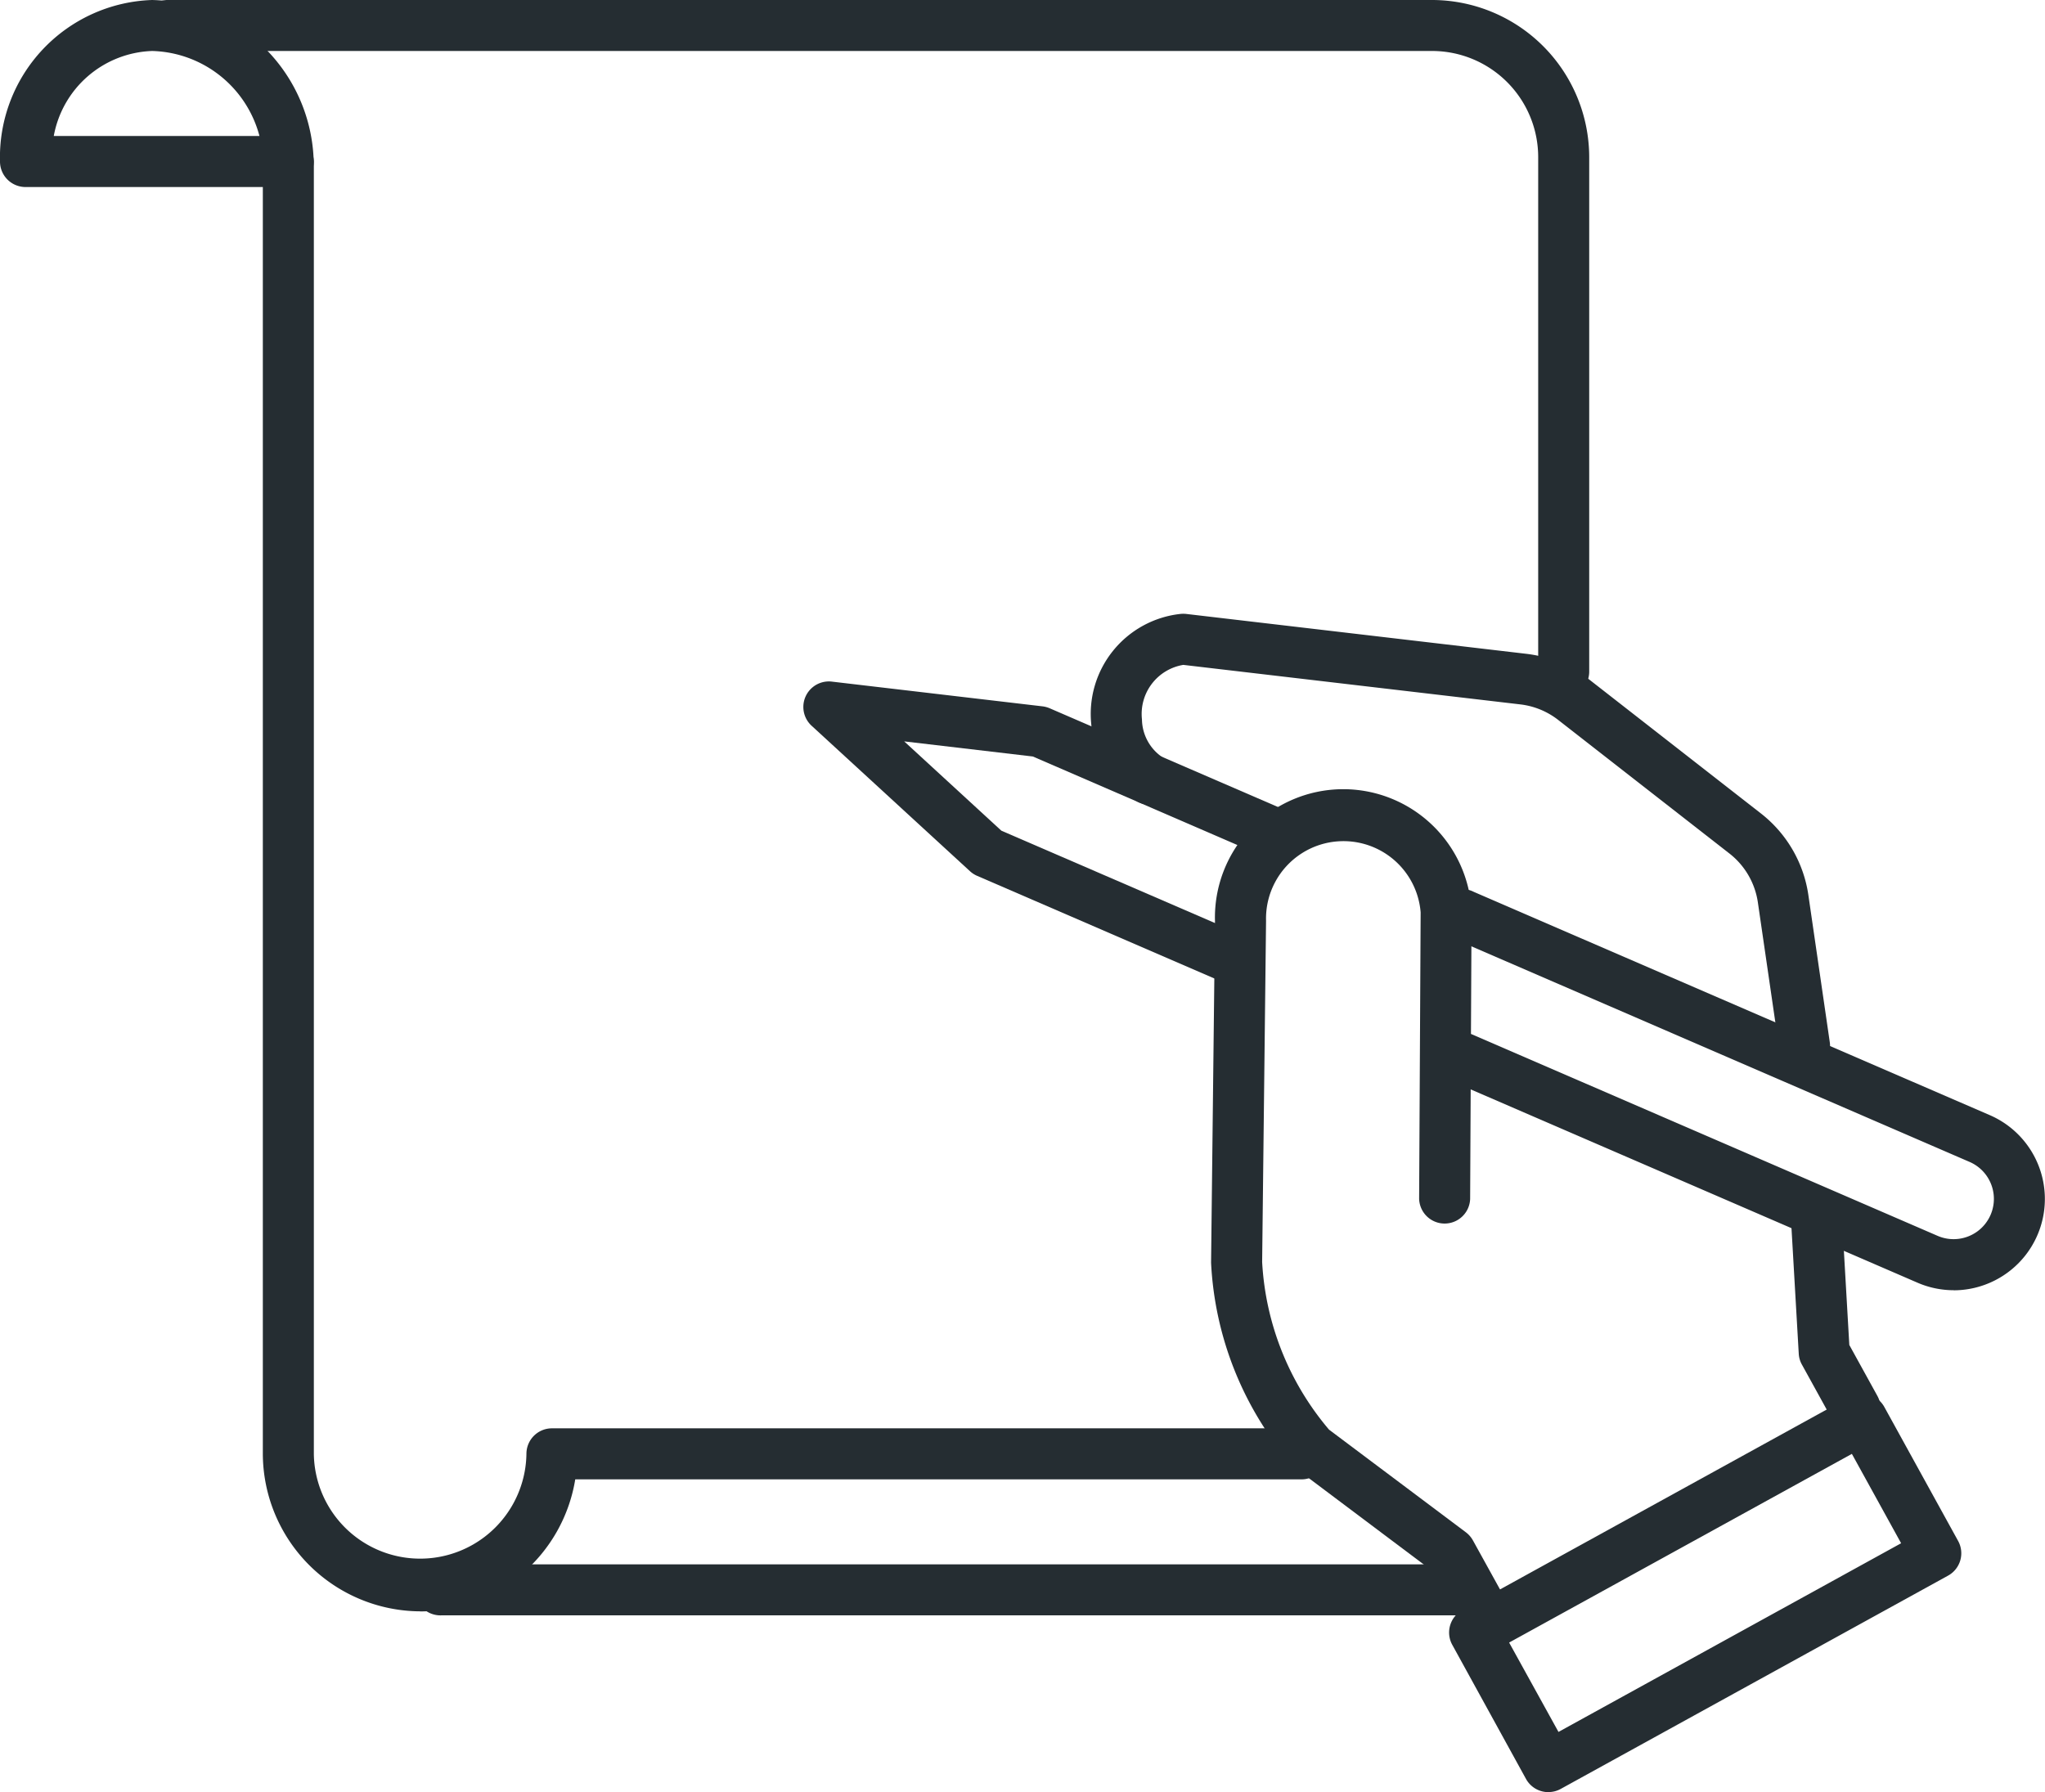
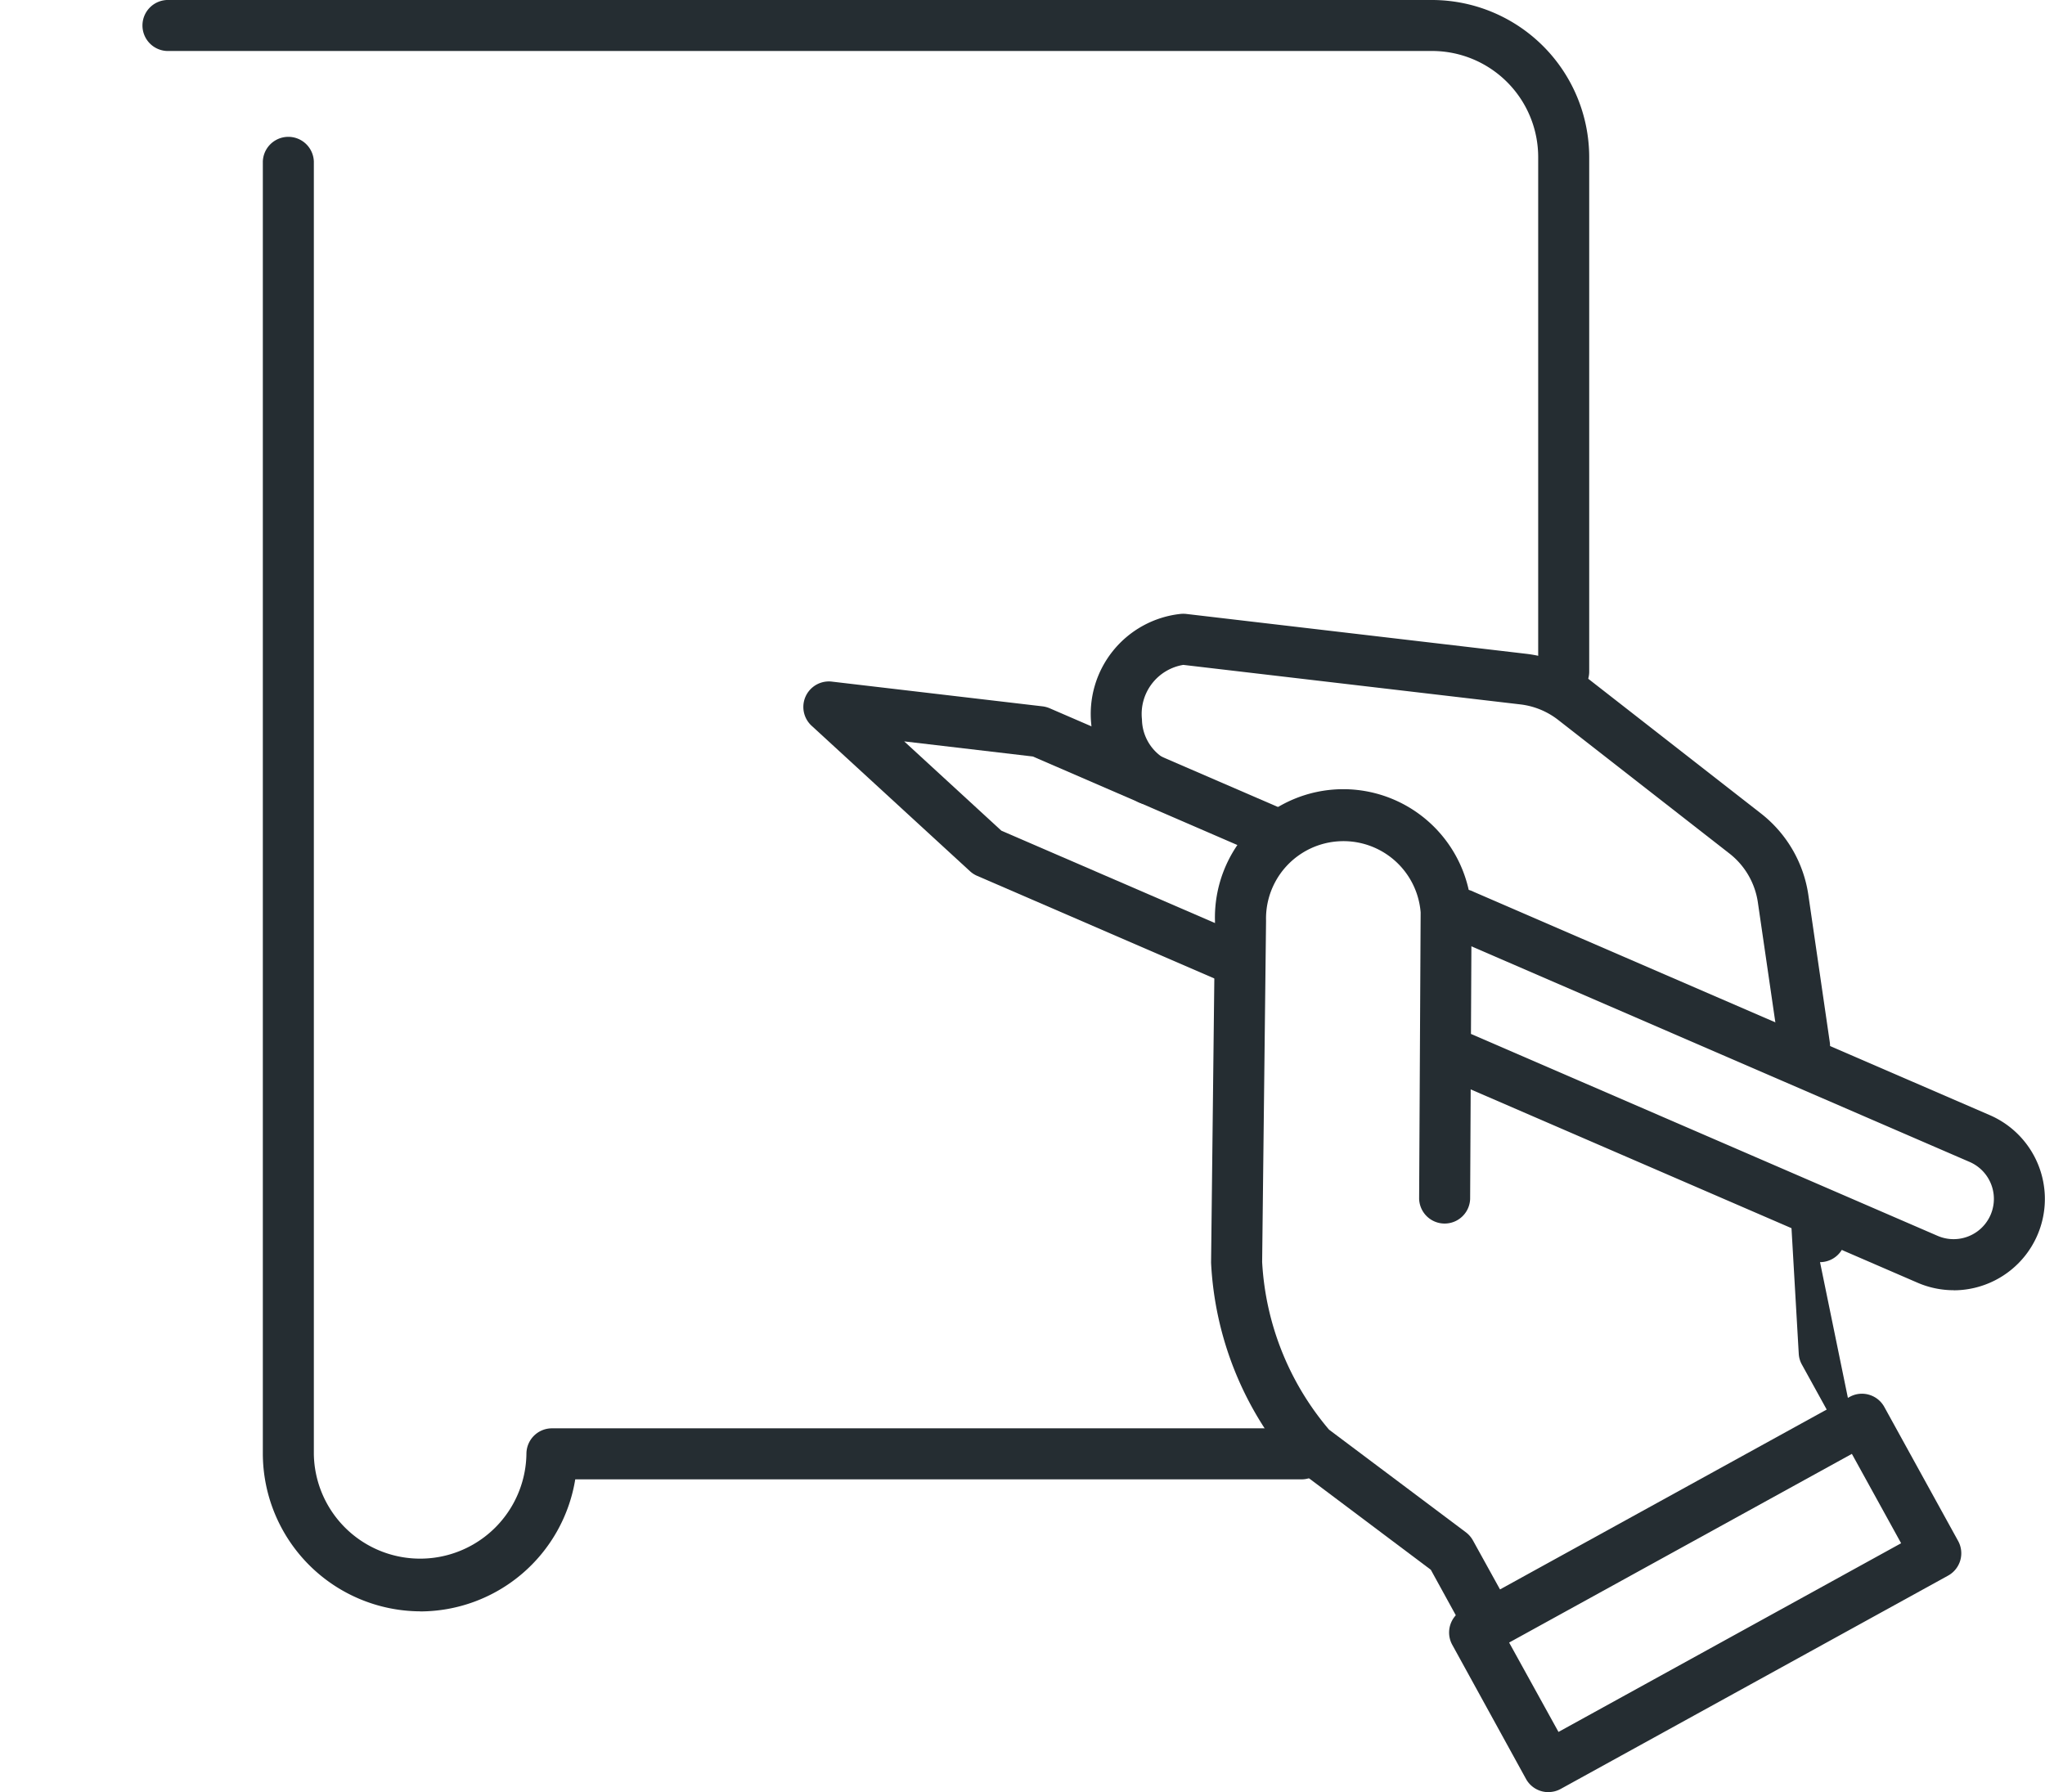
<svg xmlns="http://www.w3.org/2000/svg" width="72.756" height="63.769" viewBox="0 0 72.756 63.769">
  <g id="그룹_6143" data-name="그룹 6143" transform="translate(-386 -7)">
    <g id="그룹_6149" data-name="그룹 6149" transform="translate(386 6.999)">
      <path id="패스_25976" data-name="패스 25976" d="M21.052,60.495a5.625,5.625,0,0,1-5.6-5.583V8.907a.908.908,0,0,1,1.815,0v46a3.782,3.782,0,0,0,7.563-.016.908.908,0,0,1,.908-.908h26.7a.908.908,0,0,1,0,1.815H26.567a5.6,5.6,0,0,1-5.516,4.7" transform="translate(-6.101 -3.159)" fill="#252d32" />
-       <path id="패스_25977" data-name="패스 25977" d="M61.718,93.814H25.355a.908.908,0,1,1,0-1.815H61.718a.908.908,0,1,1,0,1.815" transform="translate(-9.655 -36.335)" fill="#252d32" />
      <path id="패스_25978" data-name="패스 25978" d="M58.969,24.806a.908.908,0,0,1-.908-.908V5.588a3.778,3.778,0,0,0-3.774-3.774H9.355A.908.908,0,1,1,9.355,0H54.287a5.6,5.6,0,0,1,5.589,5.589V23.9a.908.908,0,0,1-.908.908" transform="translate(-3.336 0.001)" fill="#252d32" />
-       <path id="패스_25979" data-name="패스 25979" d="M10.254,6.655a.907.907,0,0,1-.3-.051.907.907,0,0,1-.3.051H.908A.908.908,0,0,1,0,5.747,5.6,5.6,0,0,1,5.413,0a5.9,5.9,0,0,1,5.748,5.748.908.908,0,0,1-.908.908M1.912,4.839H9.231A4.06,4.06,0,0,0,5.413,1.814a3.687,3.687,0,0,0-3.5,3.025" transform="translate(0 0.001)" fill="#252d32" />
      <path id="패스_25980" data-name="패스 25980" d="M72.052,67.234a.6.6,0,0,1-.605-.605V63.6a.605.605,0,0,1,1.21,0v3.025a.6.6,0,0,1-.605.605" transform="translate(-28.218 -24.881)" fill="#252d32" />
-       <path id="패스_25981" data-name="패스 25981" d="M107.613,78.9a.906.906,0,0,1-.8-.47l-1.1-1.995a.9.9,0,0,1-.111-.385l-.26-4.5a.907.907,0,0,1,.853-.958.9.9,0,0,1,.958.854l.248,4.293,1,1.815a.908.908,0,0,1-.794,1.346" transform="translate(-41.607 -27.881)" fill="#252d32" />
+       <path id="패스_25981" data-name="패스 25981" d="M107.613,78.9a.906.906,0,0,1-.8-.47l-1.1-1.995a.9.9,0,0,1-.111-.385l-.26-4.5a.907.907,0,0,1,.853-.958.9.9,0,0,1,.958.854a.908.908,0,0,1-.794,1.346" transform="translate(-41.607 -27.881)" fill="#252d32" />
      <path id="패스_25982" data-name="패스 25982" d="M89.534,52.374a.907.907,0,0,1-.9-.777l-.762-5.23a2.7,2.7,0,0,0-1.013-1.743l-6.09-4.751a2.7,2.7,0,0,0-1.349-.554l-11.99-1.406a1.769,1.769,0,0,0-1.471,1.938,1.658,1.658,0,0,0,.738,1.356.907.907,0,0,1-.9,1.574,3.449,3.449,0,0,1-1.639-2.731A3.581,3.581,0,0,1,67.327,36.1a.93.93,0,0,1,.205,0l12.1,1.419a4.522,4.522,0,0,1,2.254.926l6.09,4.751a4.505,4.505,0,0,1,1.693,2.913l.761,5.229a.907.907,0,0,1-.767,1.029.885.885,0,0,1-.132.01" transform="translate(-25.331 -14.254)" fill="#252d32" />
      <path id="패스_25983" data-name="패스 25983" d="M80.833,76.483a.907.907,0,0,1-.8-.47l-1-1.82-4.793-3.6a.906.906,0,0,1-.141-.131,11.9,11.9,0,0,1-2.884-7.195l.139-12.149a4.568,4.568,0,0,1,4.566-4.7h.034a4.576,4.576,0,0,1,4.529,4.327L80.432,61a.908.908,0,0,1-1.815-.009l.054-10.19a2.755,2.755,0,0,0-5.5.3l-.139,12.139a10.052,10.052,0,0,0,2.38,5.967l4.869,3.653a.924.924,0,0,1,.25.288l1.1,1.991a.907.907,0,0,1-.794,1.346" transform="translate(-28.128 -18.336)" fill="#252d32" />
      <path id="패스_25984" data-name="패스 25984" d="M88.744,96.142a.907.907,0,0,1-.8-.47L85.321,90.9a.907.907,0,0,1,.357-1.232l13.781-7.589a.9.9,0,0,1,.69-.077.907.907,0,0,1,.543.434l2.627,4.77a.908.908,0,0,1-.358,1.232l-13.78,7.589a.9.9,0,0,1-.437.113m-1.4-5.32L89.1,94l12.19-6.714-1.752-3.18Z" transform="translate(-33.653 -32.373)" fill="#252d32" />
      <path id="패스_25985" data-name="패스 25985" d="M102.871,66.574a3.243,3.243,0,0,1-1.289-.269L85.026,59.141a.908.908,0,0,1,.721-1.666L102.3,64.639a1.433,1.433,0,1,0,1.139-2.63L85.08,54.063A.908.908,0,1,1,85.8,52.4l18.361,7.946a3.25,3.25,0,0,1-1.291,6.231" transform="translate(-33.365 -20.664)" fill="#252d32" />
      <path id="패스_25986" data-name="패스 25986" d="M62.28,50.743a.908.908,0,0,1-.36-.074l-8.5-3.677a.9.9,0,0,1-.254-.165l-5.635-5.176a.908.908,0,0,1,.719-1.57l7.495.88a.945.945,0,0,1,.255.068L64.21,44.58a.908.908,0,0,1-.721,1.666l-8.085-3.5-4.578-.538,3.457,3.177L62.641,49a.908.908,0,0,1-.361,1.741" transform="translate(-18.657 -15.827)" fill="#252d32" />
    </g>
  </g>
</svg>